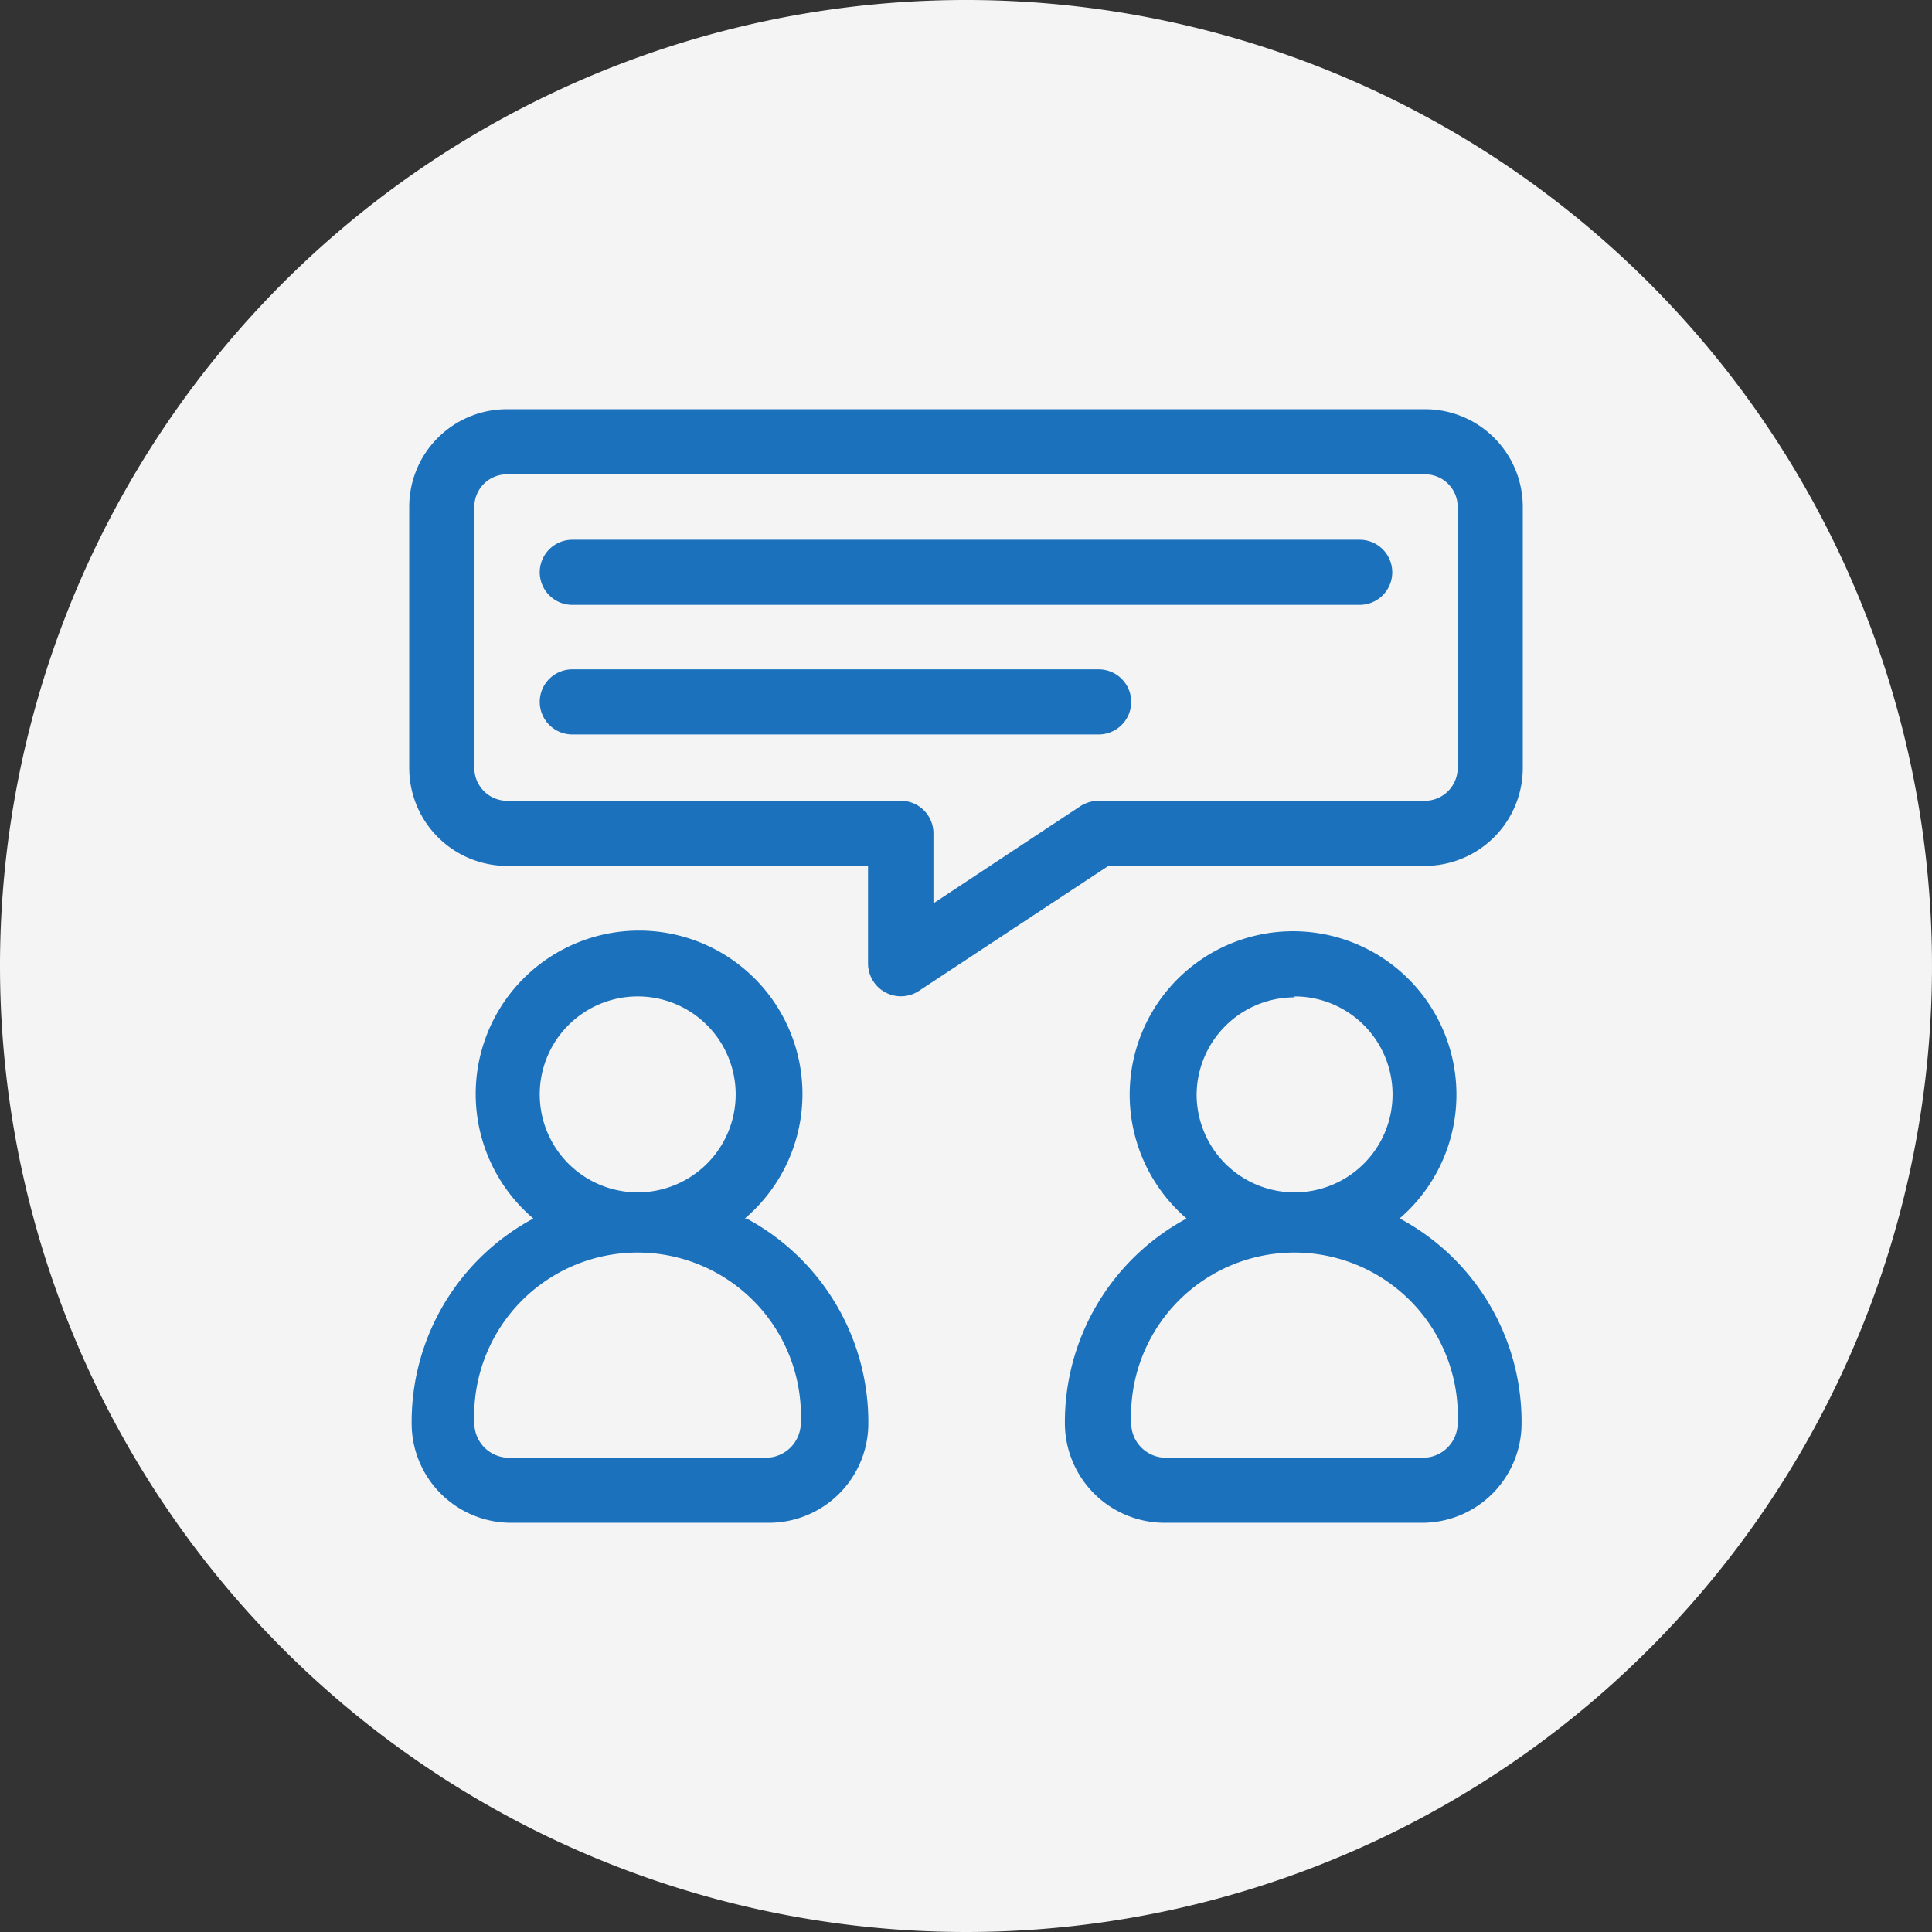
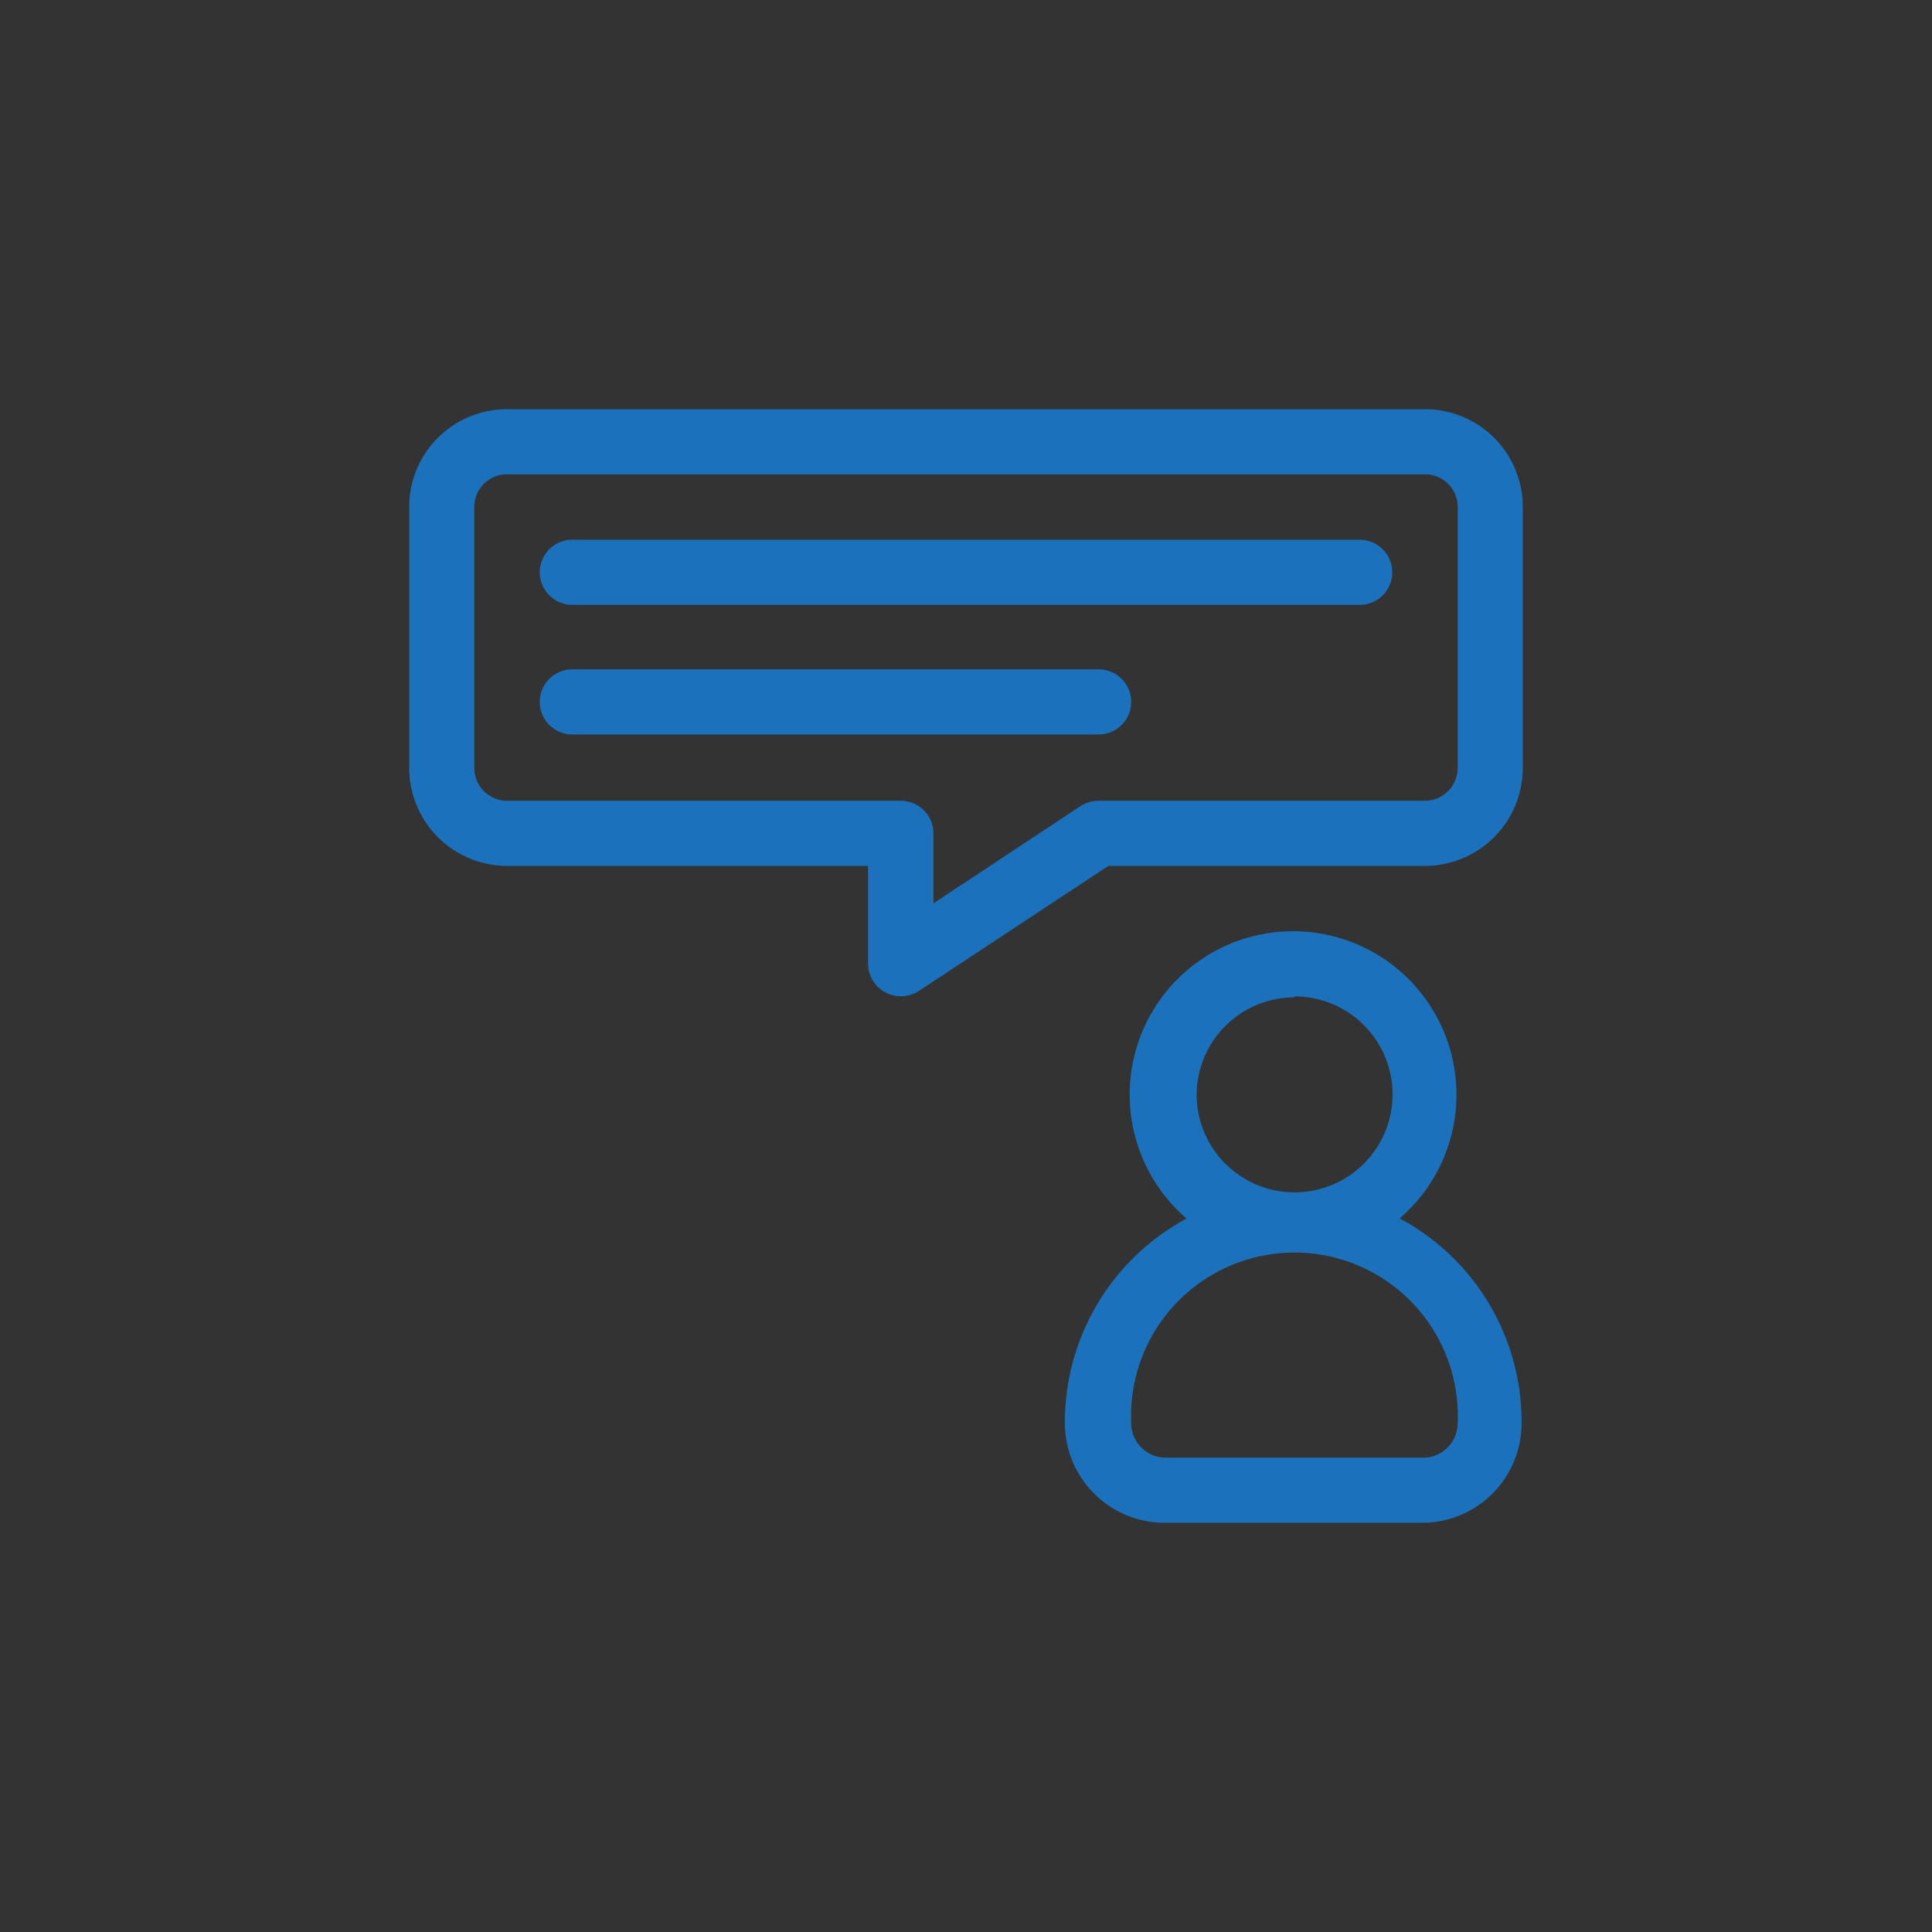
<svg xmlns="http://www.w3.org/2000/svg" viewBox="0 0 63.5 63.5">
  <rect x="0" y="0" width="63.5" height="63.5" fill="#333333" stroke="none" />
  <defs>
    <clipPath id="clip-path">
      <rect width="63.5" height="63.5" fill="none" />
    </clipPath>
  </defs>
  <g id="Calque_2" data-name="Calque 2">
    <g id="Calque_1-2" data-name="Calque 1">
      <g clip-path="url(#clip-path)">
-         <path d="M31.75,63.5A31.75,31.75,0,1,0,0,31.75,31.76,31.76,0,0,0,31.75,63.5" fill="#f5f4f5" />
        <path d="M47.91,25.24a1.08,1.08,0,0,1-1.07,1.08H36.11a1.12,1.12,0,0,0-.59.17l-4.84,3.2v-2.3a1.07,1.07,0,0,0-1.08-1.07H16.66a1.08,1.08,0,0,1-1.07-1.08V16.66a1.07,1.07,0,0,1,1.07-1.07H46.84a1.07,1.07,0,0,1,1.07,1.07ZM46.84,13.45H16.66a3.21,3.21,0,0,0-3.21,3.21v8.58a3.22,3.22,0,0,0,3.21,3.22H28.53v3.22a1.08,1.08,0,0,0,1.67.89l6.23-4.11H46.84a3.22,3.22,0,0,0,3.21-3.22V16.66a3.21,3.21,0,0,0-3.21-3.21" fill="#1b71bc" />
        <path d="M44.69,17.74H18.81a1.07,1.07,0,0,0,0,2.14H44.69a1.07,1.07,0,0,0,0-2.14" fill="#1b71bc" />
        <path d="M36.11,22H18.81a1.07,1.07,0,1,0,0,2.14h17.3a1.07,1.07,0,0,0,0-2.14" fill="#1b71bc" />
        <path d="M46.84,47.91H38.26a1.14,1.14,0,0,1-1.08-1.14,5.37,5.37,0,1,1,10.73,0,1.14,1.14,0,0,1-1.07,1.14M42.55,32.75A3.22,3.22,0,1,1,39.33,36a3.22,3.22,0,0,1,3.22-3.22M46,40.05a5.37,5.37,0,1,0-7,0,7.6,7.6,0,0,0-4,6.72,3.28,3.28,0,0,0,3.22,3.28h8.58a3.27,3.27,0,0,0,3.21-3.28,7.58,7.58,0,0,0-4-6.72" fill="#1b71bc" />
-         <path d="M25.24,47.91H16.66a1.14,1.14,0,0,1-1.07-1.14,5.37,5.37,0,1,1,10.73,0,1.15,1.15,0,0,1-1.08,1.14M21,32.75A3.22,3.22,0,1,1,17.74,36,3.22,3.22,0,0,1,21,32.75m3.48,7.3a5.37,5.37,0,1,0-6.95,0,7.58,7.58,0,0,0-4,6.72,3.27,3.27,0,0,0,3.21,3.28h8.58a3.27,3.27,0,0,0,3.22-3.28,7.6,7.6,0,0,0-4-6.72" fill="#1b71bc" />
      </g>
    </g>
  </g>
</svg>